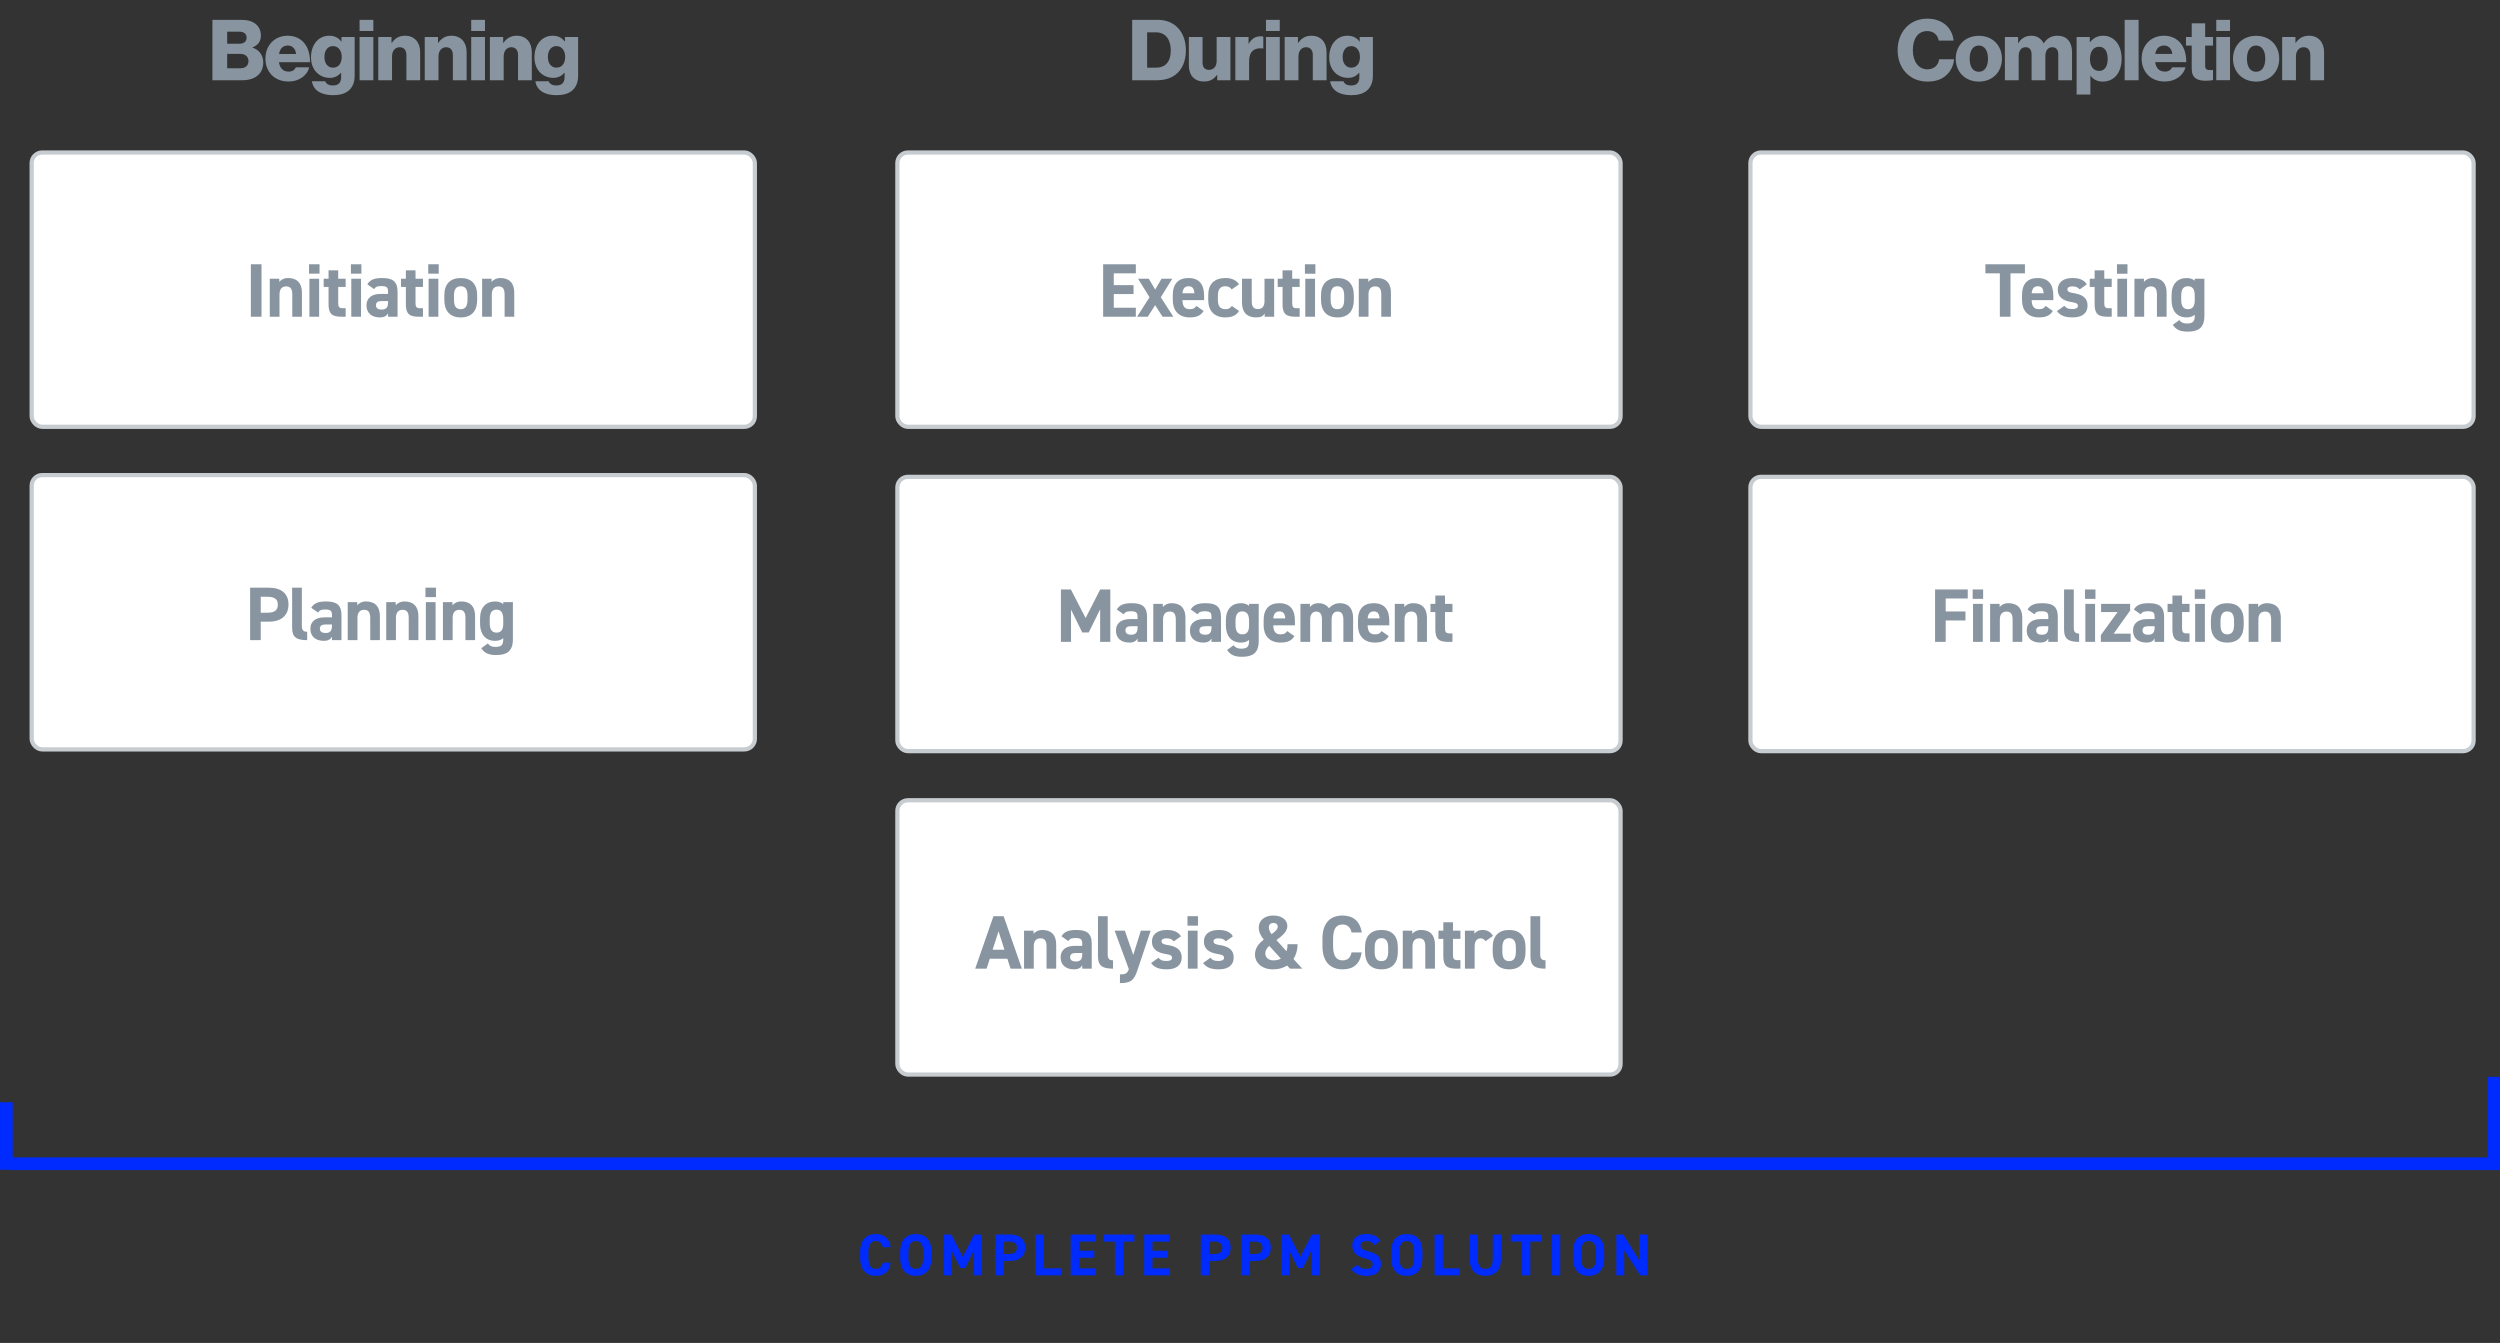
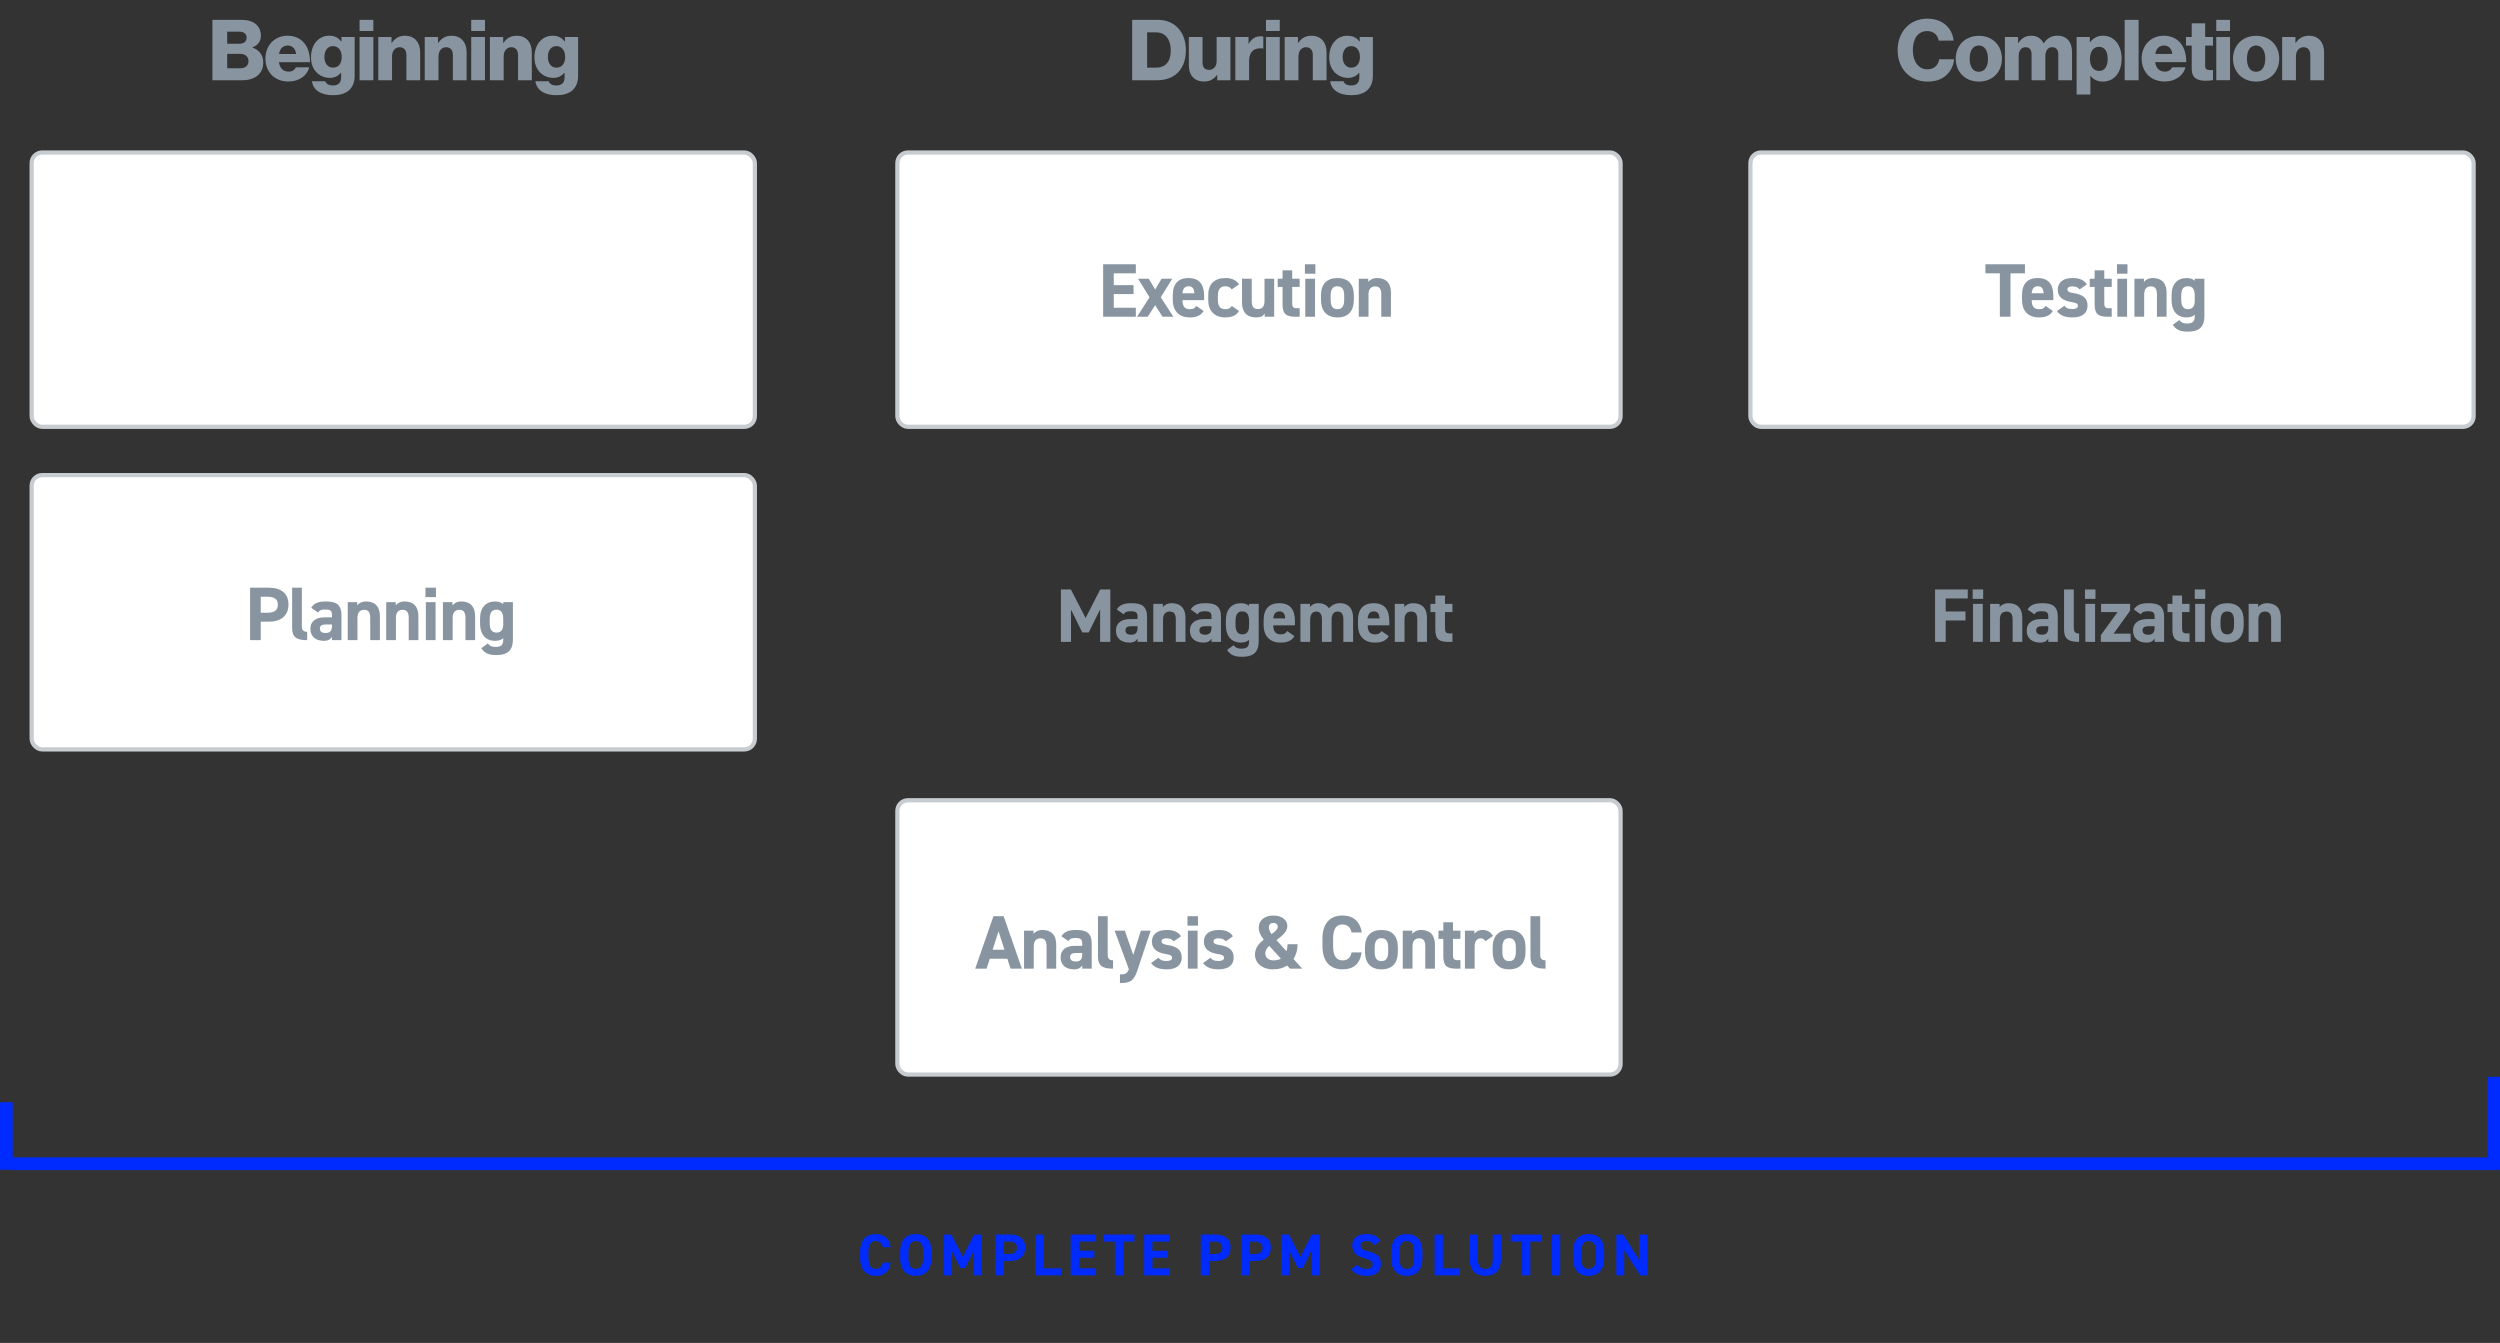
<svg xmlns="http://www.w3.org/2000/svg" fill="none" height="318" viewBox="0 0 592 318" width="592">
  <rect x="0" y="0" width="592" height="318" fill="#333333" stroke="none" />
  <rect fill="#fff" height="64.957" rx="2.5" stroke="#c7ccd0" width="171.249" x="7.5" y="36.109" />
  <rect fill="#fff" height="64.957" rx="2.5" stroke="#c7ccd0" width="171.249" x="212.5" y="36.109" />
  <rect fill="#fff" height="64.957" rx="2.5" stroke="#c7ccd0" width="171.249" x="414.5" y="36.109" />
  <rect fill="#fff" height="64.957" rx="2.5" stroke="#c7ccd0" width="171.249" x="7.5" y="112.5" />
-   <rect fill="#fff" height="64.957" rx="2.5" stroke="#c7ccd0" width="171.249" x="212.5" y="112.913" />
-   <rect fill="#fff" height="64.957" rx="2.5" stroke="#c7ccd0" width="171.249" x="414.5" y="112.913" />
  <rect fill="#fff" height="64.957" rx="2.5" stroke="#c7ccd0" width="171.249" x="212.5" y="189.5" />
  <g fill="#8895a0">
-     <path d="m61.924 62.58v12.42h-2.52v-12.42zm1.96 12.42v-9h2.25v.756c.342-.45 1.062-.918 2.07-.918 1.818 0 3.294.864 3.294 3.528v5.634h-2.286v-5.274c0-1.404-.504-1.908-1.44-1.908-1.062 0-1.584.702-1.584 1.89v5.292zm9.385 0v-9h2.304v9zm-.09-10.188v-2.232h2.484v2.232zm3.47 3.132v-1.944h1.152v-1.98h2.286v1.98h1.764v1.944h-1.764v3.762c0 .9.18 1.278 1.026 1.278h.738v2.016h-.972c-2.178 0-3.078-.612-3.078-2.934v-4.122zm6.535 7.056v-9h2.304v9zm-.09-10.188v-2.232h2.484v2.232zm3.686 7.524c0-1.908 1.44-2.736 3.33-2.736h1.782v-.522c0-1.008-.306-1.332-1.602-1.332-.882 0-1.314.126-1.692.72l-1.62-1.134c.666-1.098 1.674-1.494 3.528-1.494 2.322 0 3.636.684 3.636 3.258v5.904h-2.25v-.792c-.36.612-.9.954-1.944.954-1.872 0-3.168-.99-3.168-2.826zm5.112-.702v-.342h-1.512c-.936 0-1.35.306-1.35 1.008 0 .684.522 1.008 1.314 1.008 1.044 0 1.548-.45 1.548-1.674zm3.066-3.69v-1.944h1.152v-1.98h2.286v1.98h1.764v1.944h-1.764v3.762c0 .9.18 1.278 1.026 1.278h.738v2.016h-.972c-2.178 0-3.078-.612-3.078-2.934v-4.122zm6.535 7.056v-9h2.304v9zm-.09-10.188v-2.232h2.484v2.232zm11.588 5.13v1.08c0 2.466-1.17 4.14-3.888 4.14-2.61 0-3.888-1.62-3.888-4.14v-1.08c0-2.7 1.422-4.104 3.888-4.104 2.502 0 3.888 1.404 3.888 4.104zm-3.888 3.276c1.26 0 1.602-.972 1.602-2.268v-.936c0-1.44-.468-2.232-1.602-2.232s-1.602.792-1.602 2.232v.936c0 1.296.324 2.268 1.602 2.268zm5.058 1.782v-9h2.25v.756c.342-.45 1.062-.918 2.07-.918 1.818 0 3.294.864 3.294 3.528v5.634h-2.286v-5.274c0-1.404-.504-1.908-1.44-1.908-1.062 0-1.584.702-1.584 1.89v5.292z" />
    <path d="m50.299 19v-14.3h6.9c1.48 0 2.58.36 3.34.98.82.68 1.24 1.6 1.24 2.74 0 1.42-.74 2.32-2 2.8v.06c1.56.48 2.56 1.8 2.56 3.5 0 1.44-.52 2.48-1.46 3.2-.84.66-2.02 1.02-3.52 1.02zm3.5-2.84h3.16c1.16 0 1.88-.66 1.88-1.68 0-1.14-.84-1.72-1.92-1.72h-3.12zm0-5.8h2.88c1.02 0 1.72-.5 1.72-1.44 0-.9-.66-1.42-1.7-1.42h-2.9zm14.513 8.94c-3.38 0-5.46-2.34-5.46-5.44 0-3.06 2.14-5.4 5.26-5.4 1.46 0 2.62.48 3.5 1.28 1.22 1.12 1.82 2.9 1.8 4.98h-7.36c.2 1.38.96 2.24 2.3 2.24.86 0 1.42-.38 1.7-1.02h3.18c-.22.92-.82 1.8-1.72 2.42-.86.6-1.9.94-3.2.94zm-2.24-6.52h4.04c-.12-1.22-.88-2-1.94-2-1.24 0-1.88.78-2.1 2zm12.791 9.76c-2.82 0-4.68-1.16-5-3.3h3.16c.18.54.72 1 1.8 1 1.38 0 1.96-.72 1.96-1.96v-1.02h-.08c-.6.68-1.38 1.18-2.62 1.18-2.3 0-4.44-1.72-4.44-4.86 0-3 1.76-5.12 4.3-5.12 1.36 0 2.28.54 2.88 1.4h.04v-1.1h3.12v9.24c0 1.54-.54 2.66-1.36 3.4-.9.8-2.24 1.14-3.76 1.14zm-.02-6.52c1.42 0 2.08-1.12 2.08-2.56 0-1.38-.72-2.54-2.08-2.54-1.22 0-2.02 1-2.02 2.56 0 1.54.8 2.54 2.02 2.54zm6.305 2.98v-10.24h3.26v10.24zm0-11.66v-2.64h3.26v2.64zm4.424 11.66v-10.24h3.14v1.4h.06c.76-1.1 1.74-1.7 3.16-1.7 2.24 0 3.56 1.6 3.56 3.88v6.66h-3.26v-6c0-1.08-.54-1.82-1.6-1.82-1.08 0-1.8.9-1.8 2.16v5.66zm11.006 0v-10.24h3.14v1.4h.06c.76-1.1 1.74-1.7 3.16-1.7 2.24 0 3.56 1.6 3.56 3.88v6.66h-3.26v-6c0-1.08-.54-1.82-1.6-1.82-1.08 0-1.8.9-1.8 2.16v5.66zm11.006 0v-10.24h3.26v10.24zm0-11.66v-2.64h3.26v2.64zm4.425 11.66v-10.24h3.14v1.4h.06c.76-1.1 1.74-1.7 3.16-1.7 2.24 0 3.56 1.6 3.56 3.88v6.66h-3.26v-6c0-1.08-.54-1.82-1.6-1.82-1.08 0-1.8.9-1.8 2.16v5.66zm15.766 3.54c-2.82 0-4.68-1.16-5-3.3h3.16c.18.54.72 1 1.8 1 1.38 0 1.96-.72 1.96-1.96v-1.02h-.08c-.6.68-1.38 1.18-2.62 1.18-2.3 0-4.44-1.72-4.44-4.86 0-3 1.76-5.12 4.3-5.12 1.36 0 2.28.54 2.88 1.4h.04v-1.1h3.12v9.24c0 1.54-.54 2.66-1.36 3.4-.9.8-2.24 1.14-3.76 1.14zm-.02-6.52c1.42 0 2.08-1.12 2.08-2.56 0-1.38-.72-2.54-2.08-2.54-1.22 0-2.02 1-2.02 2.56 0 1.54.8 2.54 2.02 2.54z" />
    <path d="m271.639 16.02h2.08c2.32 0 3.52-1.46 3.52-4.08 0-2.6-1.26-4.28-3.48-4.28h-2.12zm-3.54 2.98v-14.3h6.1c3.96 0 6.62 2.86 6.62 7.24 0 2.52-.88 4.54-2.48 5.76-1.12.84-2.56 1.3-4.36 1.3zm17.022.3c-2.36 0-3.6-1.54-3.6-3.82v-6.72h3.24v6.04c0 1.12.5 1.74 1.54 1.74 1.12 0 1.8-.84 1.8-2.06v-5.72h3.26v10.24h-3.12v-1.26h-.06c-.74 1-1.64 1.56-3.06 1.56zm7.408-.3v-10.24h3.12v1.6h.06c.72-1.22 1.56-1.76 2.8-1.76.3 0 .5.02.64.08v2.8h-.08c-2-.28-3.28.7-3.28 2.92v4.6zm7.256 0v-10.24h3.26v10.24zm0-11.66v-2.64h3.26v2.64zm4.424 11.66v-10.24h3.14v1.4h.06c.76-1.1 1.74-1.7 3.16-1.7 2.24 0 3.56 1.6 3.56 3.88v6.66h-3.26v-6c0-1.08-.54-1.82-1.6-1.82-1.08 0-1.8.9-1.8 2.16v5.66zm15.767 3.54c-2.82 0-4.68-1.16-5-3.3h3.16c.18.54.72 1 1.8 1 1.38 0 1.96-.72 1.96-1.96v-1.02h-.08c-.6.68-1.38 1.18-2.62 1.18-2.3 0-4.44-1.72-4.44-4.86 0-3 1.76-5.12 4.3-5.12 1.36 0 2.28.54 2.88 1.4h.04v-1.1h3.12v9.24c0 1.54-.54 2.66-1.36 3.4-.9.8-2.24 1.14-3.76 1.14zm-.02-6.52c1.42 0 2.08-1.12 2.08-2.56 0-1.38-.72-2.54-2.08-2.54-1.22 0-2.02 1-2.02 2.56 0 1.54.8 2.54 2.02 2.54z" />
    <path d="m456.418 19.32c-4.2 0-7.06-3.14-7.06-7.42 0-4.26 2.78-7.48 7.04-7.48 1.66 0 3.06.48 4.08 1.26 1.24.94 1.96 2.34 2.14 3.94h-3.54c-.18-1.28-1.18-2.26-2.7-2.26-2.32 0-3.42 1.94-3.42 4.54 0 2.62 1.32 4.52 3.44 4.52 1.58 0 2.62-1 2.78-2.38h3.54c-.1 1.42-.74 2.72-1.72 3.66-1.1 1.06-2.56 1.62-4.58 1.62zm12.158-2.32c1.42 0 2.18-1.24 2.18-3.1s-.76-3.12-2.18-3.12-2.16 1.26-2.16 3.12.74 3.1 2.16 3.1zm.02 2.32c-3.28 0-5.48-2.34-5.48-5.42s2.2-5.42 5.48-5.42c3.3 0 5.46 2.34 5.46 5.42s-2.16 5.42-5.46 5.42zm6.163-.32v-10.24h3.12v1.46h.06c.64-1.06 1.62-1.76 3.1-1.76 1.34 0 2.36.7 2.88 1.8h.04c.8-1.24 1.9-1.8 3.22-1.8 2.32 0 3.48 1.58 3.48 3.88v6.66h-3.26v-6.08c0-1.1-.46-1.74-1.44-1.74-1.04 0-1.62.86-1.62 2.08v5.74h-3.26v-6.08c0-1.1-.46-1.74-1.44-1.74-1.02 0-1.62.86-1.62 2.08v5.74zm16.982 3.38v-13.62h3.12v1.24h.06c.7-.92 1.7-1.54 3.1-1.54 2.72 0 4.38 2.34 4.38 5.42 0 3.32-1.78 5.44-4.46 5.44-1.32 0-2.26-.52-2.9-1.38h-.04v4.44zm5.36-5.58c1.24 0 2-1.06 2-2.8 0-1.76-.66-2.92-2.06-2.92-1.42 0-2.14 1.26-2.14 2.92s.8 2.8 2.2 2.8zm6.018 2.2v-14.3h3.3v14.3zm9.482.3c-3.38 0-5.46-2.34-5.46-5.44 0-3.06 2.14-5.4 5.26-5.4 1.46 0 2.62.48 3.5 1.28 1.22 1.12 1.82 2.9 1.8 4.98h-7.36c.2 1.38.96 2.24 2.3 2.24.86 0 1.42-.38 1.7-1.02h3.18c-.22.92-.82 1.8-1.72 2.42-.86.6-1.9.94-3.2.94zm-2.24-6.52h4.04c-.12-1.22-.88-2-1.94-2-1.24 0-1.88.78-2.1 2zm11.897 6.34c-1.9 0-3.26-.62-3.26-2.82v-5.5h-1.36v-2.04h1.36v-3.24h3.18v3.24h1.86v2.04h-1.86v4.8c0 .8.44 1 1.14 1 .28 0 .6-.02.72-.02v2.38c-.28.08-.9.16-1.78.16zm2.551-.12v-10.24h3.26v10.24zm0-11.66v-2.64h3.26v2.64zm9.425 9.66c1.42 0 2.18-1.24 2.18-3.1s-.76-3.12-2.18-3.12-2.16 1.26-2.16 3.12.74 3.1 2.16 3.1zm.02 2.32c-3.28 0-5.48-2.34-5.48-5.42s2.2-5.42 5.48-5.42c3.3 0 5.46 2.34 5.46 5.42s-2.16 5.42-5.46 5.42zm6.162-.32v-10.24h3.14v1.4h.06c.76-1.1 1.74-1.7 3.16-1.7 2.24 0 3.56 1.6 3.56 3.88v6.66h-3.26v-6c0-1.08-.54-1.82-1.6-1.82-1.08 0-1.8.9-1.8 2.16v5.66z" />
    <path d="m261.224 62.58h7.74v2.142h-5.22v2.79h4.68v2.124h-4.68v3.24h5.22v2.124h-7.74zm16.62 12.42h-2.556l-1.746-2.736-1.746 2.736h-2.538l2.952-4.608-2.718-4.392h2.538l1.512 2.574 1.512-2.574h2.538l-2.718 4.392zm5.452-2.556 1.71 1.188c-.63 1.098-1.674 1.53-3.294 1.53-2.7 0-3.996-1.746-3.996-4.068v-1.224c0-2.718 1.368-4.032 3.708-4.032 2.538 0 3.708 1.476 3.708 4.212v1.026h-5.13c.018 1.242.414 2.142 1.692 2.142.954 0 1.26-.288 1.602-.774zm-1.854-4.662c-.918 0-1.35.63-1.44 1.656h2.826c-.054-1.17-.522-1.656-1.386-1.656zm10.248 4.662 1.71 1.188c-.63 1.062-1.656 1.53-3.276 1.53-2.574 0-4.014-1.62-4.014-4.068v-1.224c0-2.628 1.458-4.032 4.14-4.032 1.386 0 2.52.504 3.15 1.494l-1.728 1.206c-.306-.432-.756-.756-1.476-.756-1.296 0-1.8.792-1.8 2.232v.936c0 1.296.342 2.268 1.8 2.268.684 0 1.17-.234 1.494-.774zm10.031-6.444v9h-2.25v-.756c-.378.612-.864.918-2.052.918-1.818 0-3.312-.9-3.312-3.546v-5.616h2.304v5.274c0 1.422.504 1.908 1.458 1.908 1.062 0 1.566-.648 1.566-1.89v-5.292zm.835 1.944v-1.944h1.152v-1.98h2.286v1.98h1.764v1.944h-1.764v3.762c0 .9.18 1.278 1.026 1.278h.738v2.016h-.972c-2.178 0-3.078-.612-3.078-2.934v-4.122zm6.535 7.056v-9h2.304v9zm-.09-10.188v-2.232h2.484v2.232zm11.587 5.13v1.08c0 2.466-1.17 4.14-3.888 4.14-2.61 0-3.888-1.62-3.888-4.14v-1.08c0-2.7 1.422-4.104 3.888-4.104 2.502 0 3.888 1.404 3.888 4.104zm-3.888 3.276c1.26 0 1.602-.972 1.602-2.268v-.936c0-1.44-.468-2.232-1.602-2.232s-1.602.792-1.602 2.232v.936c0 1.296.324 2.268 1.602 2.268zm5.059 1.782v-9h2.25v.756c.342-.45 1.062-.918 2.07-.918 1.818 0 3.294.864 3.294 3.528v5.634h-2.286v-5.274c0-1.404-.504-1.908-1.44-1.908-1.062 0-1.584.702-1.584 1.89v5.292z" />
    <path d="m470.144 62.58h9.36v2.142h-3.42v10.278h-2.52v-10.278h-3.42zm14.248 9.864 1.71 1.188c-.63 1.098-1.674 1.53-3.294 1.53-2.7 0-3.996-1.746-3.996-4.068v-1.224c0-2.718 1.368-4.032 3.708-4.032 2.538 0 3.708 1.476 3.708 4.212v1.026h-5.13c.018 1.242.414 2.142 1.692 2.142.954 0 1.26-.288 1.602-.774zm-1.854-4.662c-.918 0-1.35.63-1.44 1.656h2.826c-.054-1.17-.522-1.656-1.386-1.656zm11.616-.45-1.692 1.206c-.396-.468-.792-.72-1.764-.72-.594 0-1.134.18-1.134.702 0 .54.486.738 1.44.882 2.214.342 3.33 1.188 3.33 2.97 0 1.728-1.206 2.79-3.528 2.79-1.836 0-2.952-.45-3.726-1.494l1.764-1.26c.36.486.81.774 1.926.774.792 0 1.278-.27 1.278-.738 0-.558-.396-.738-1.53-.918-1.872-.306-3.24-1.098-3.24-2.916 0-1.71 1.224-2.772 3.474-2.772 1.476 0 2.7.342 3.402 1.494zm.7.612v-1.944h1.152v-1.98h2.286v1.98h1.764v1.944h-1.764v3.762c0 .9.18 1.278 1.026 1.278h.738v2.016h-.972c-2.178 0-3.078-.612-3.078-2.934v-4.122zm6.535 7.056v-9h2.304v9zm-.09-10.188v-2.232h2.484v2.232zm4.135 10.188v-9h2.25v.756c.342-.45 1.062-.918 2.07-.918 1.818 0 3.294.864 3.294 3.528v5.634h-2.286v-5.274c0-1.404-.504-1.908-1.44-1.908-1.062 0-1.584.702-1.584 1.89v5.292zm14.281-8.532v-.468h2.286v8.82c0 3.006-1.692 3.708-3.96 3.708-1.674 0-2.736-.396-3.528-1.62l1.548-1.116c.396.54.918.81 1.764.81 1.368 0 1.89-.396 1.89-1.782v-.288c-.486.414-1.116.63-1.926.63-2.358 0-3.564-1.674-3.564-4.068v-1.224c0-2.628 1.422-4.032 3.564-4.032.81 0 1.44.216 1.926.63zm-1.602 6.75c1.224 0 1.602-.882 1.602-2.07v-1.134c0-1.44-.468-2.232-1.602-2.232s-1.602.792-1.602 2.232v.936c0 1.296.36 2.268 1.602 2.268z" />
    <path d="m63.67 147.213h-1.926v4.374h-2.52v-12.42h4.446c2.862 0 4.644 1.314 4.644 3.978 0 2.628-1.764 4.068-4.644 4.068zm-1.926-2.124h1.566c1.746 0 2.484-.612 2.484-1.944 0-1.188-.738-1.836-2.484-1.836h-1.566zm7.431 3.618v-9.54h2.304v9.018c0 .972.288 1.422 1.26 1.422v1.98c-2.43 0-3.564-.63-3.564-2.88zm4.323.216c0-1.908 1.44-2.736 3.33-2.736h1.782v-.522c0-1.008-.306-1.332-1.602-1.332-.882 0-1.314.126-1.692.72l-1.62-1.134c.666-1.098 1.674-1.494 3.528-1.494 2.322 0 3.636.684 3.636 3.258v5.904h-2.25v-.792c-.36.612-.9.954-1.944.954-1.872 0-3.168-.99-3.168-2.826zm5.112-.702v-.342h-1.512c-.936 0-1.35.306-1.35 1.008 0 .684.522 1.008 1.314 1.008 1.044 0 1.548-.45 1.548-1.674zm3.732 3.366v-9h2.25v.756c.342-.45 1.062-.918 2.07-.918 1.818 0 3.294.864 3.294 3.528v5.634h-2.286v-5.274c0-1.404-.504-1.908-1.44-1.908-1.062 0-1.584.702-1.584 1.89v5.292zm9.115 0v-9h2.25v.756c.342-.45 1.062-.918 2.07-.918 1.818 0 3.294.864 3.294 3.528v5.634h-2.286v-5.274c0-1.404-.504-1.908-1.44-1.908-1.062 0-1.584.702-1.584 1.89v5.292zm9.384 0v-9h2.304v9zm-.09-10.188v-2.232h2.484v2.232zm4.136 10.188v-9h2.25v.756c.342-.45 1.062-.918 2.07-.918 1.818 0 3.294.864 3.294 3.528v5.634h-2.286v-5.274c0-1.404-.504-1.908-1.44-1.908-1.062 0-1.584.702-1.584 1.89v5.292zm14.281-8.532v-.468h2.286v8.82c0 3.006-1.692 3.708-3.96 3.708-1.674 0-2.736-.396-3.528-1.62l1.548-1.116c.396.54.918.81 1.764.81 1.368 0 1.89-.396 1.89-1.782v-.288c-.486.414-1.116.63-1.926.63-2.358 0-3.564-1.674-3.564-4.068v-1.224c0-2.628 1.422-4.032 3.564-4.032.81 0 1.44.216 1.926.63zm-1.602 6.75c1.224 0 1.602-.882 1.602-2.07v-1.134c0-1.44-.468-2.232-1.602-2.232s-1.602.792-1.602 2.232v.936c0 1.296.36 2.268 1.602 2.268z" />
    <path d="m253.582 139.58 3.492 6.768 3.456-6.768h2.394v12.42h-2.412v-7.704l-2.7 5.472h-1.53l-2.664-5.418v7.65h-2.394v-12.42zm10.676 9.756c0-1.908 1.44-2.736 3.33-2.736h1.782v-.522c0-1.008-.306-1.332-1.602-1.332-.882 0-1.314.126-1.692.72l-1.62-1.134c.666-1.098 1.674-1.494 3.528-1.494 2.322 0 3.636.684 3.636 3.258v5.904h-2.25v-.792c-.36.612-.9.954-1.944.954-1.872 0-3.168-.99-3.168-2.826zm5.112-.702v-.342h-1.512c-.936 0-1.35.306-1.35 1.008 0 .684.522 1.008 1.314 1.008 1.044 0 1.548-.45 1.548-1.674zm3.732 3.366v-9h2.25v.756c.342-.45 1.062-.918 2.07-.918 1.818 0 3.294.864 3.294 3.528v5.634h-2.286v-5.274c0-1.404-.504-1.908-1.44-1.908-1.062 0-1.584.702-1.584 1.89v5.292zm8.665-2.664c0-1.908 1.44-2.736 3.33-2.736h1.782v-.522c0-1.008-.306-1.332-1.602-1.332-.882 0-1.314.126-1.692.72l-1.62-1.134c.666-1.098 1.674-1.494 3.528-1.494 2.322 0 3.636.684 3.636 3.258v5.904h-2.25v-.792c-.36.612-.9.954-1.944.954-1.872 0-3.168-.99-3.168-2.826zm5.112-.702v-.342h-1.512c-.936 0-1.35.306-1.35 1.008 0 .684.522 1.008 1.314 1.008 1.044 0 1.548-.45 1.548-1.674zm8.898-5.166v-.468h2.286v8.82c0 3.006-1.692 3.708-3.96 3.708-1.674 0-2.736-.396-3.528-1.62l1.548-1.116c.396.54.918.81 1.764.81 1.368 0 1.89-.396 1.89-1.782v-.288c-.486.414-1.116.63-1.926.63-2.358 0-3.564-1.674-3.564-4.068v-1.224c0-2.628 1.422-4.032 3.564-4.032.81 0 1.44.216 1.926.63zm-1.602 6.75c1.224 0 1.602-.882 1.602-2.07v-1.134c0-1.44-.468-2.232-1.602-2.232s-1.602.792-1.602 2.232v.936c0 1.296.36 2.268 1.602 2.268zm10.631-.774 1.71 1.188c-.63 1.098-1.674 1.53-3.294 1.53-2.7 0-3.996-1.746-3.996-4.068v-1.224c0-2.718 1.368-4.032 3.708-4.032 2.538 0 3.708 1.476 3.708 4.212v1.026h-5.13c.018 1.242.414 2.142 1.692 2.142.954 0 1.26-.288 1.602-.774zm-1.854-4.662c-.918 0-1.35.63-1.44 1.656h2.826c-.054-1.17-.522-1.656-1.386-1.656zm12.372 1.926v5.292h-2.286v-5.274c0-1.44-.558-1.908-1.368-1.908-.828 0-1.422.612-1.422 1.89v5.292h-2.304v-9h2.25v.756c.342-.468.99-.918 1.998-.918 1.08 0 1.962.414 2.52 1.206.576-.702 1.458-1.206 2.592-1.206 1.962 0 3.114 1.188 3.114 3.528v5.634h-2.304v-5.274c0-1.35-.468-1.908-1.386-1.908-.828 0-1.404.612-1.404 1.89zm11.824 2.736 1.71 1.188c-.63 1.098-1.674 1.53-3.294 1.53-2.7 0-3.996-1.746-3.996-4.068v-1.224c0-2.718 1.368-4.032 3.708-4.032 2.538 0 3.708 1.476 3.708 4.212v1.026h-5.13c.018 1.242.414 2.142 1.692 2.142.954 0 1.26-.288 1.602-.774zm-1.854-4.662c-.918 0-1.35.63-1.44 1.656h2.826c-.054-1.17-.522-1.656-1.386-1.656zm4.992 7.218v-9h2.25v.756c.342-.45 1.062-.918 2.07-.918 1.818 0 3.294.864 3.294 3.528v5.634h-2.286v-5.274c0-1.404-.504-1.908-1.44-1.908-1.062 0-1.584.702-1.584 1.89v5.292zm8.449-7.056v-1.944h1.152v-1.98h2.286v1.98h1.764v1.944h-1.764v3.762c0 .9.18 1.278 1.026 1.278h.738v2.016h-.972c-2.178 0-3.078-.612-3.078-2.934v-4.122z" />
    <path d="m233.628 229.379h-2.7l4.32-12.42h2.412l4.32 12.42h-2.682l-.756-2.358h-4.158zm2.826-8.856-1.404 4.374h2.808zm6.038 8.856v-9h2.25v.756c.342-.45 1.062-.918 2.07-.918 1.818 0 3.294.864 3.294 3.528v5.634h-2.286v-5.274c0-1.404-.504-1.908-1.44-1.908-1.062 0-1.584.702-1.584 1.89v5.292zm8.664-2.664c0-1.908 1.44-2.736 3.33-2.736h1.782v-.522c0-1.008-.306-1.332-1.602-1.332-.882 0-1.314.126-1.692.72l-1.62-1.134c.666-1.098 1.674-1.494 3.528-1.494 2.322 0 3.636.684 3.636 3.258v5.904h-2.25v-.792c-.36.612-.9.954-1.944.954-1.872 0-3.168-.99-3.168-2.826zm5.112-.702v-.342h-1.512c-.936 0-1.35.306-1.35 1.008 0 .684.522 1.008 1.314 1.008 1.044 0 1.548-.45 1.548-1.674zm3.732.486v-9.54h2.304v9.018c0 .972.288 1.422 1.26 1.422v1.98c-2.43 0-3.564-.63-3.564-2.88zm3.945-6.12h2.412l1.998 5.76 1.8-5.76h2.322l-3.15 9.414c-.81 2.412-1.602 3.006-4.122 3.006v-2.052c1.242 0 1.728-.198 2.106-1.242zm15.705 1.332-1.692 1.206c-.396-.468-.792-.72-1.764-.72-.594 0-1.134.18-1.134.702 0 .54.486.738 1.44.882 2.214.342 3.33 1.188 3.33 2.97 0 1.728-1.206 2.79-3.528 2.79-1.836 0-2.952-.45-3.726-1.494l1.764-1.26c.36.486.81.774 1.926.774.792 0 1.278-.27 1.278-.738 0-.558-.396-.738-1.53-.918-1.872-.306-3.24-1.098-3.24-2.916 0-1.71 1.224-2.772 3.474-2.772 1.476 0 2.7.342 3.402 1.494zm1.636 7.668v-9h2.304v9zm-.09-10.188v-2.232h2.484v2.232zm10.76 2.52-1.692 1.206c-.396-.468-.792-.72-1.764-.72-.594 0-1.134.18-1.134.702 0 .54.486.738 1.44.882 2.214.342 3.33 1.188 3.33 2.97 0 1.728-1.206 2.79-3.528 2.79-1.836 0-2.952-.45-3.726-1.494l1.764-1.26c.36.486.81.774 1.926.774.792 0 1.278-.27 1.278-.738 0-.558-.396-.738-1.53-.918-1.872-.306-3.24-1.098-3.24-2.916 0-1.71 1.224-2.772 3.474-2.772 1.476 0 2.7.342 3.402 1.494zm5.217 4.374c0-1.638.972-2.718 2.088-3.6-.72-.882-1.188-1.764-1.188-2.862 0-1.71 1.44-2.826 3.402-2.826 2.25 0 3.366 1.188 3.366 2.466 0 1.386-1.278 2.394-2.574 3.348l2.376 2.646c.162-.486.252-1.062.252-1.674h2.376c0 1.296-.342 2.502-.972 3.51l2.07 2.286h-2.898l-.684-.738c-.882.576-1.998.9-3.33.9-2.772 0-4.284-1.692-4.284-3.456zm4.392 1.332c.684 0 1.278-.144 1.746-.414l-2.754-3.024c-.558.54-.936 1.098-.936 1.746 0 1.026.774 1.692 1.944 1.692zm-1.098-7.794c0 .522.27 1.08.63 1.584.828-.576 1.476-1.116 1.476-1.8 0-.45-.378-.864-1.062-.864-.594 0-1.044.342-1.044 1.08zm21.996 1.188h-2.412c-.234-1.17-.918-1.89-2.142-1.89-1.458 0-2.232.99-2.232 3.366v1.764c0 2.304.774 3.366 2.232 3.366 1.26 0 1.872-.63 2.142-1.89h2.394c-.414 2.79-1.98 4.014-4.536 4.014-2.79 0-4.752-1.692-4.752-5.49v-1.764c0-3.834 1.962-5.49 4.752-5.49 2.466 0 4.14 1.296 4.554 4.014zm8.546 3.51v1.08c0 2.466-1.17 4.14-3.888 4.14-2.61 0-3.888-1.62-3.888-4.14v-1.08c0-2.7 1.422-4.104 3.888-4.104 2.502 0 3.888 1.404 3.888 4.104zm-3.888 3.276c1.26 0 1.602-.972 1.602-2.268v-.936c0-1.44-.468-2.232-1.602-2.232s-1.602.792-1.602 2.232v.936c0 1.296.324 2.268 1.602 2.268zm5.058 1.782v-9h2.25v.756c.342-.45 1.062-.918 2.07-.918 1.818 0 3.294.864 3.294 3.528v5.634h-2.286v-5.274c0-1.404-.504-1.908-1.44-1.908-1.062 0-1.584.702-1.584 1.89v5.292zm8.449-7.056v-1.944h1.152v-1.98h2.286v1.98h1.764v1.944h-1.764v3.762c0 .9.18 1.278 1.026 1.278h.738v2.016h-.972c-2.178 0-3.078-.612-3.078-2.934v-4.122zm12.907-.702-1.764 1.26c-.234-.342-.558-.684-1.134-.684-.864 0-1.44.63-1.44 1.89v5.292h-2.304v-9h2.25v.756c.306-.45.9-.918 1.962-.918 1.08 0 1.89.468 2.43 1.404zm7.71 2.7v1.08c0 2.466-1.17 4.14-3.888 4.14-2.61 0-3.888-1.62-3.888-4.14v-1.08c0-2.7 1.422-4.104 3.888-4.104 2.502 0 3.888 1.404 3.888 4.104zm-3.888 3.276c1.26 0 1.602-.972 1.602-2.268v-.936c0-1.44-.468-2.232-1.602-2.232s-1.602.792-1.602 2.232v.936c0 1.296.324 2.268 1.602 2.268zm5.058-1.098v-9.54h2.304v9.018c0 .972.288 1.422 1.26 1.422v1.98c-2.43 0-3.564-.63-3.564-2.88z" />
    <path d="m458.224 139.58h7.74v2.142h-5.22v3.078h4.68v2.124h-4.68v5.076h-2.52zm8.991 12.42v-9h2.304v9zm-.09-10.188v-2.232h2.484v2.232zm4.135 10.188v-9h2.25v.756c.342-.45 1.062-.918 2.07-.918 1.819 0 3.295.864 3.295 3.528v5.634h-2.287v-5.274c0-1.404-.504-1.908-1.439-1.908-1.063 0-1.585.702-1.585 1.89v5.292zm8.665-2.664c0-1.908 1.44-2.736 3.33-2.736h1.782v-.522c0-1.008-.306-1.332-1.602-1.332-.882 0-1.314.126-1.692.72l-1.62-1.134c.666-1.098 1.674-1.494 3.528-1.494 2.322 0 3.636.684 3.636 3.258v5.904h-2.25v-.792c-.36.612-.9.954-1.944.954-1.872 0-3.168-.99-3.168-2.826zm5.112-.702v-.342h-1.512c-.936 0-1.35.306-1.35 1.008 0 .684.522 1.008 1.314 1.008 1.044 0 1.548-.45 1.548-1.674zm3.732.486v-9.54h2.304v9.018c0 .972.288 1.422 1.26 1.422v1.98c-2.43 0-3.564-.63-3.564-2.88zm5.043 2.88v-9h2.304v9zm-.09-10.188v-2.232h2.484v2.232zm3.758 8.586 3.96-5.454h-3.906v-1.944h6.876v1.602l-3.906 5.454h4.032v1.944h-7.056zm7.618-1.062c0-1.908 1.44-2.736 3.33-2.736h1.782v-.522c0-1.008-.306-1.332-1.602-1.332-.882 0-1.314.126-1.692.72l-1.62-1.134c.666-1.098 1.674-1.494 3.528-1.494 2.322 0 3.636.684 3.636 3.258v5.904h-2.25v-.792c-.36.612-.9.954-1.944.954-1.872 0-3.168-.99-3.168-2.826zm5.112-.702v-.342h-1.512c-.936 0-1.35.306-1.35 1.008 0 .684.522 1.008 1.314 1.008 1.044 0 1.548-.45 1.548-1.674zm3.066-3.69v-1.944h1.152v-1.98h2.286v1.98h1.764v1.944h-1.764v3.762c0 .9.18 1.278 1.026 1.278h.738v2.016h-.972c-2.178 0-3.078-.612-3.078-2.934v-4.122zm6.535 7.056v-9h2.304v9zm-.09-10.188v-2.232h2.484v2.232zm11.588 5.13v1.08c0 2.466-1.17 4.14-3.888 4.14-2.61 0-3.888-1.62-3.888-4.14v-1.08c0-2.7 1.422-4.104 3.888-4.104 2.502 0 3.888 1.404 3.888 4.104zm-3.888 3.276c1.26 0 1.602-.972 1.602-2.268v-.936c0-1.44-.468-2.232-1.602-2.232s-1.602.792-1.602 2.232v.936c0 1.296.324 2.268 1.602 2.268zm5.058 1.782v-9h2.25v.756c.342-.45 1.062-.918 2.07-.918 1.818 0 3.294.864 3.294 3.528v5.634h-2.286v-5.274c0-1.404-.504-1.908-1.44-1.908-1.062 0-1.584.702-1.584 1.89v5.292z" />
  </g>
  <path clip-rule="evenodd" d="m592 277v-22h-3v19.07h-586v-13.07h-3v16h2.372v.07h589.33v-.07z" fill="#002bff" fill-rule="evenodd" />
  <path d="m210.914 295.336h-1.876c-.182-.91-.714-1.47-1.666-1.47-1.134 0-1.736.77-1.736 2.618v1.372c0 1.792.602 2.618 1.736 2.618.98 0 1.456-.49 1.666-1.47h1.862c-.322 2.17-1.54 3.122-3.528 3.122-2.17 0-3.696-1.316-3.696-4.27v-1.372c0-2.982 1.526-4.27 3.696-4.27 1.918 0 3.22 1.008 3.542 3.122zm9.645 2.52c0 2.954-1.526 4.27-3.71 4.27-2.17 0-3.696-1.316-3.696-4.27v-1.372c0-2.982 1.526-4.27 3.696-4.27 2.184 0 3.71 1.288 3.71 4.27zm-5.446-1.372v1.372c0 1.848.602 2.618 1.736 2.618s1.75-.77 1.75-2.618v-1.372c0-1.848-.616-2.618-1.75-2.618s-1.736.77-1.736 2.618zm10.151-4.144 2.716 5.264 2.688-5.264h1.862v9.66h-1.876v-5.992l-2.1 4.256h-1.19l-2.072-4.214v5.95h-1.862v-9.66zm13.889 6.258h-1.498v3.402h-1.96v-9.66h3.458c2.226 0 3.612 1.022 3.612 3.094 0 2.044-1.372 3.164-3.612 3.164zm-1.498-1.652h1.218c1.358 0 1.932-.476 1.932-1.512 0-.924-.574-1.428-1.932-1.428h-1.218zm9.518-4.606v8.008h4.06v1.652h-6.02v-9.66zm6.355 0h6.02v1.666h-4.06v2.17h3.64v1.652h-3.64v2.52h4.06v1.652h-6.02zm7.803 0h7.28v1.666h-2.66v7.994h-1.96v-7.994h-2.66zm9.606 0h6.02v1.666h-4.06v2.17h3.64v1.652h-3.64v2.52h4.06v1.652h-6.02zm16.86 6.258h-1.498v3.402h-1.96v-9.66h3.458c2.226 0 3.612 1.022 3.612 3.094 0 2.044-1.372 3.164-3.612 3.164zm-1.498-1.652h1.218c1.358 0 1.932-.476 1.932-1.512 0-.924-.574-1.428-1.932-1.428h-1.218zm11.016 1.652h-1.498v3.402h-1.96v-9.66h3.458c2.226 0 3.612 1.022 3.612 3.094 0 2.044-1.372 3.164-3.612 3.164zm-1.498-1.652h1.218c1.358 0 1.932-.476 1.932-1.512 0-.924-.574-1.428-1.932-1.428h-1.218zm9.392-4.606 2.716 5.264 2.688-5.264h1.862v9.66h-1.876v-5.992l-2.1 4.256h-1.19l-2.072-4.214v5.95h-1.862v-9.66zm21.688 1.456-1.47 1.05c-.42-.658-.924-.98-1.904-.98-.882 0-1.358.406-1.358 1.064 0 .756.616 1.092 1.904 1.414 2.016.504 2.926 1.26 2.926 2.968 0 1.582-1.064 2.814-3.332 2.814-1.694 0-2.87-.462-3.724-1.582l1.498-1.036c.518.644 1.106.966 2.1.966 1.12 0 1.498-.49 1.498-1.078 0-.672-.406-1.05-1.974-1.456-1.904-.504-2.856-1.414-2.856-3.01 0-1.526 1.008-2.716 3.304-2.716 1.54 0 2.702.518 3.388 1.582zm9.929 4.06c0 2.954-1.526 4.27-3.71 4.27-2.17 0-3.696-1.316-3.696-4.27v-1.372c0-2.982 1.526-4.27 3.696-4.27 2.184 0 3.71 1.288 3.71 4.27zm-5.446-1.372v1.372c0 1.848.602 2.618 1.736 2.618s1.75-.77 1.75-2.618v-1.372c0-1.848-.616-2.618-1.75-2.618s-1.736.77-1.736 2.618zm10.276-4.144v8.008h4.06v1.652h-6.02v-9.66zm11.815 0h1.96v5.74c0 2.856-1.568 4.046-3.71 4.046s-3.71-1.19-3.71-4.032v-5.754h1.96v5.754c0 1.652.546 2.38 1.75 2.38s1.75-.728 1.75-2.38zm4.284 0h7.28v1.666h-2.66v7.994h-1.96v-7.994h-2.66zm11.706 0v9.66h-1.96v-9.66zm10.415 5.516c0 2.954-1.526 4.27-3.71 4.27-2.17 0-3.696-1.316-3.696-4.27v-1.372c0-2.982 1.526-4.27 3.696-4.27 2.184 0 3.71 1.288 3.71 4.27zm-5.446-1.372v1.372c0 1.848.602 2.618 1.736 2.618s1.75-.77 1.75-2.618v-1.372c0-1.848-.616-2.618-1.75-2.618s-1.736.77-1.736 2.618zm13.72-4.144h1.862v9.66h-1.638l-3.766-5.978v5.978h-1.862v-9.66h1.624l3.78 6.062z" fill="#002bff" />
</svg>